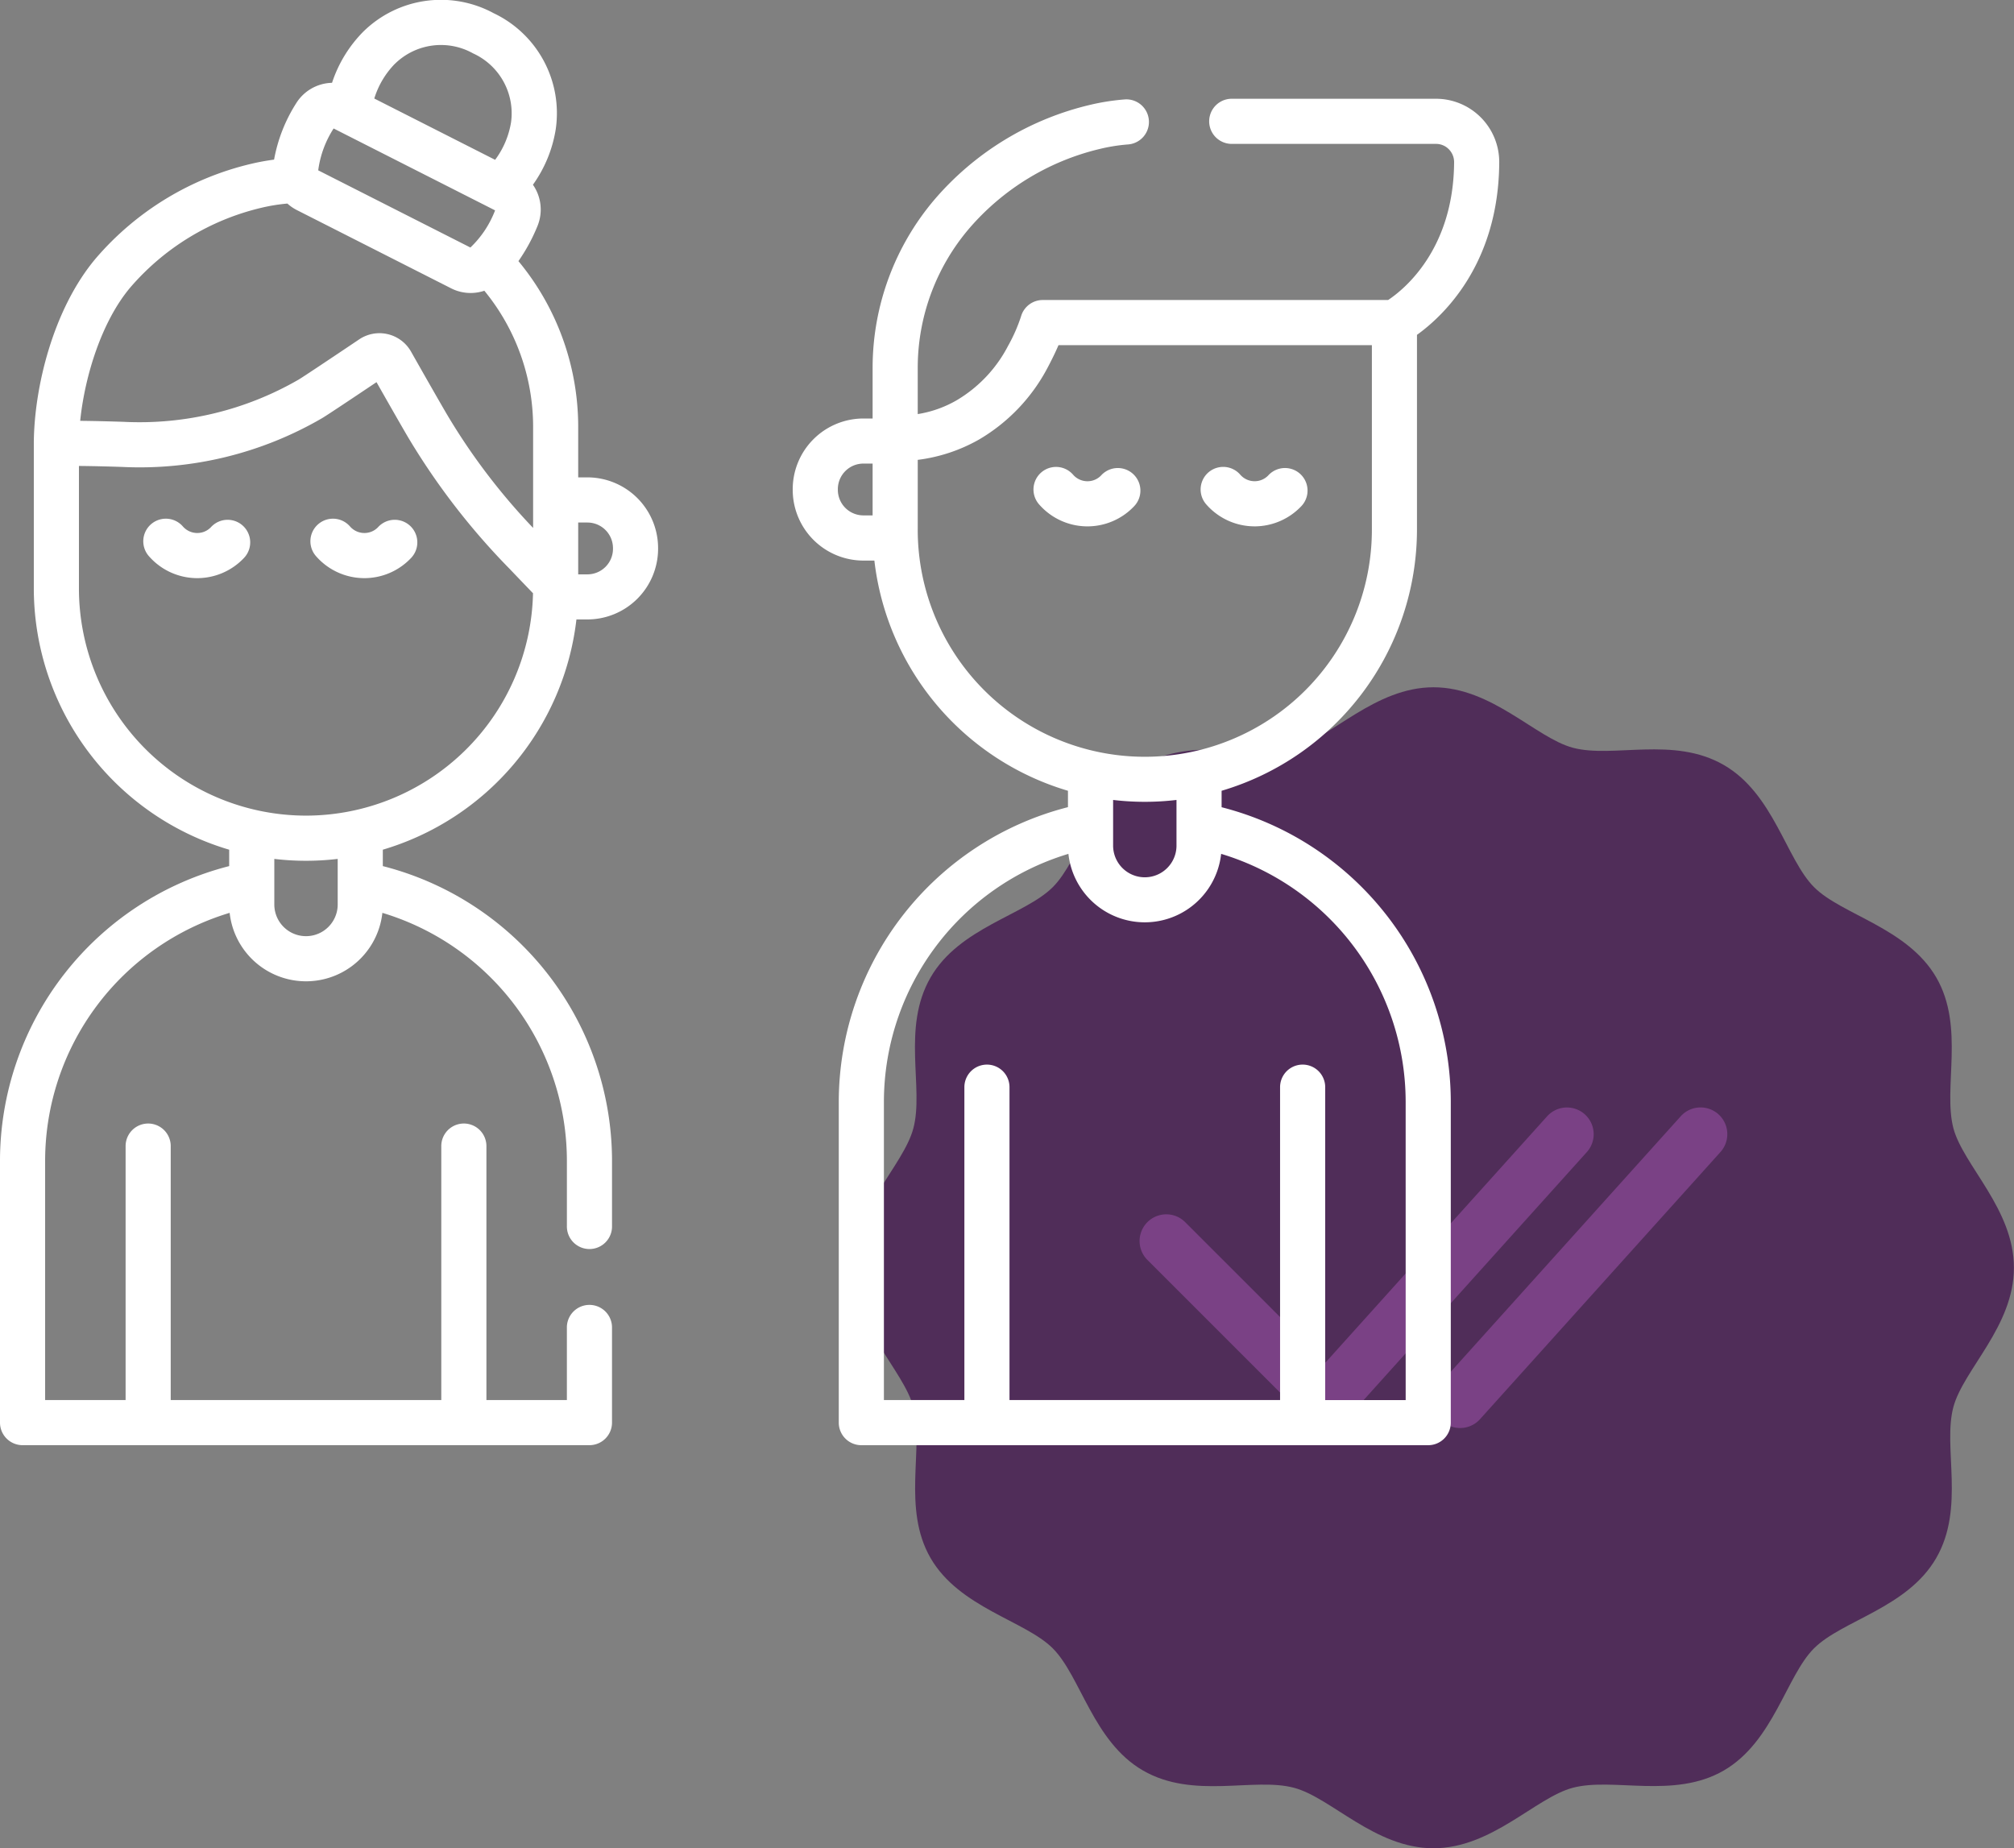
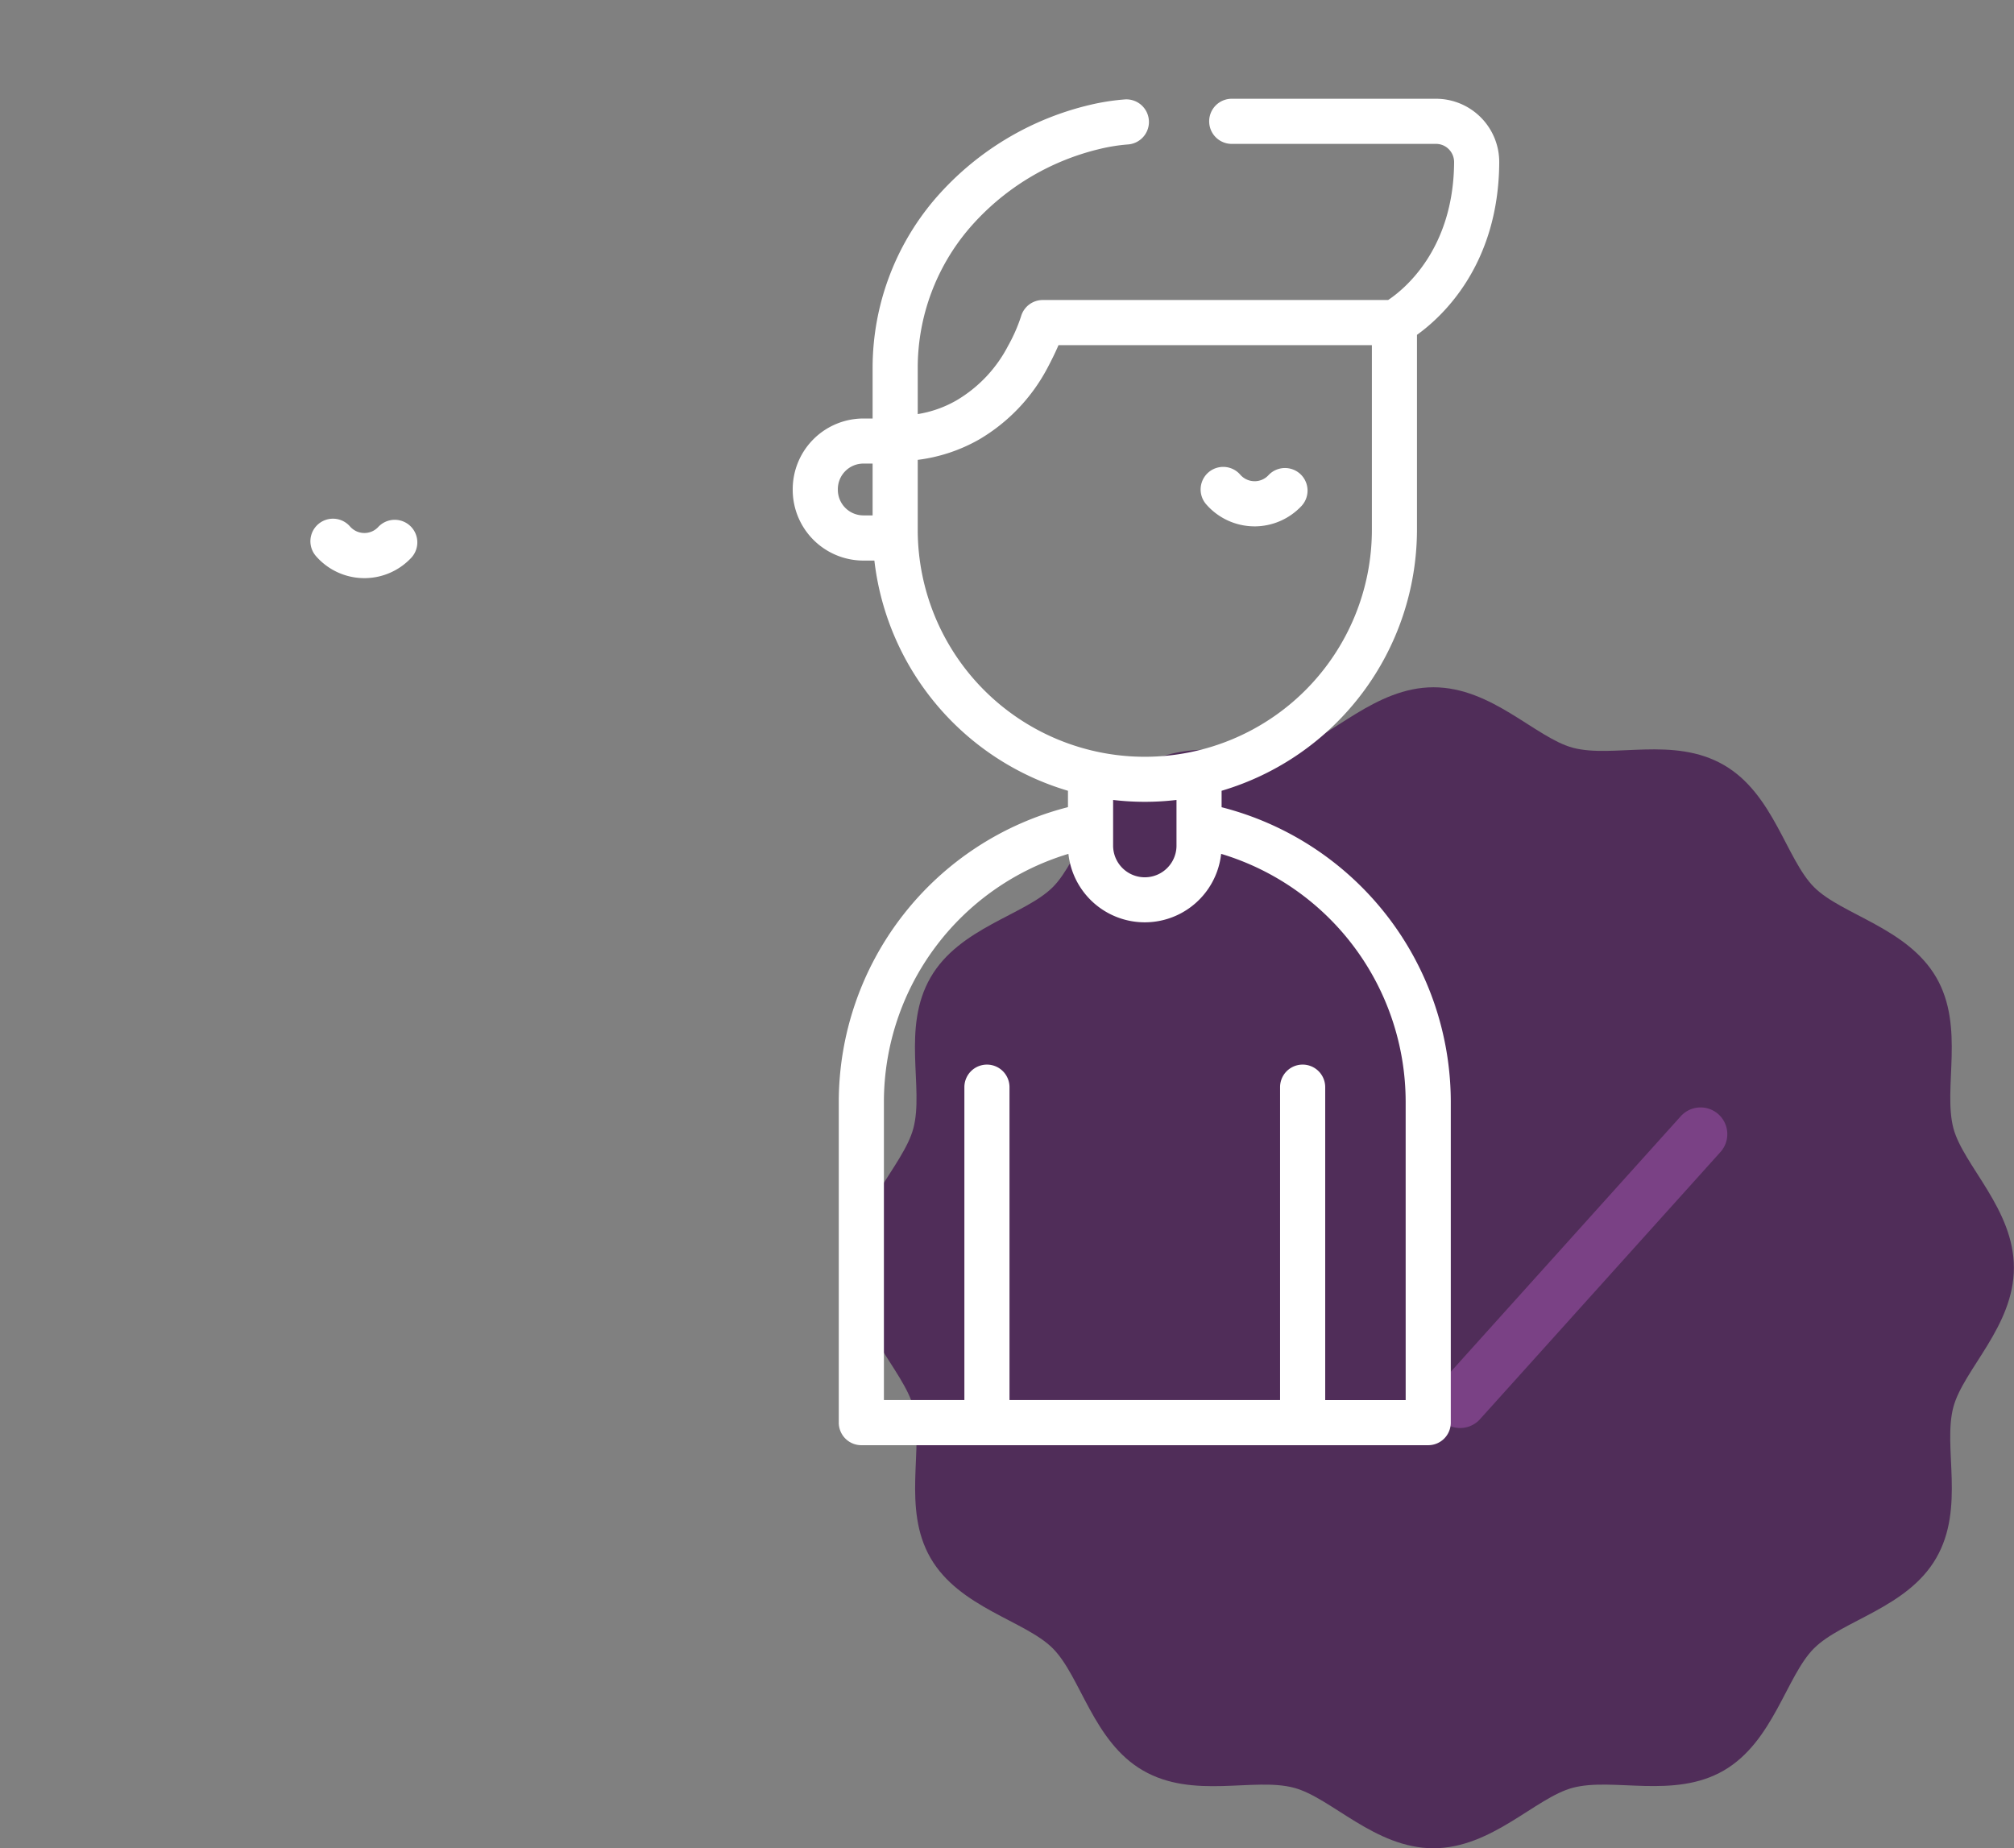
<svg xmlns="http://www.w3.org/2000/svg" width="163.197" height="149.775" viewBox="0 0 163.197 149.775">
  <rect x="0" y="0" width="163.197" height="149.775" fill="#808080" stroke="none" />
  <defs>
    <style>.a{fill:#502d59;}.b{fill:#7a4185;}.c{fill:#fff;}</style>
  </defs>
  <g transform="translate(-1.691 -11.858)">
    <path class="a" d="M159.982,103.3c-.867-3.259.94-8.211-1.392-12.236s-7.669-5.077-9.9-7.314c-2.26-2.26-3.276-7.57-7.312-9.9-4.081-2.362-8.98-.527-12.238-1.4-3.011-.805-6.553-4.9-11.292-4.9s-8.277,4.1-11.29,4.9c-3.266.867-8.222-.935-12.24,1.4S89.247,81.5,87,83.746c-2.263,2.263-7.569,3.275-9.9,7.312-2.367,4.086-.523,8.977-1.4,12.238-.812,3.051-4.9,6.531-4.9,11.292s4.1,8.282,4.905,11.292c.868,3.256-.936,8.212,1.393,12.236s7.667,5.075,9.9,7.313c2.264,2.267,3.275,7.569,7.312,9.9,4.085,2.361,8.979.527,12.238,1.4,3.012.8,6.554,4.9,11.292,4.9s8.277-4.1,11.29-4.9c3.261-.868,8.211.936,12.24-1.4s5.065-7.66,7.312-9.9c2.264-2.264,7.572-3.276,9.9-7.312,2.362-4.079.525-8.98,1.392-12.237.818-3.049,4.906-6.536,4.906-11.293C164.888,109.848,160.791,106.3,159.982,103.3Z" />
-     <path class="b" d="M110.794,126.859a2.165,2.165,0,0,1-3.139.082L94.667,113.954a2.164,2.164,0,0,1,3.061-3.061L109.1,122.266l17.955-19.949a2.164,2.164,0,1,1,3.217,2.9Z" />
    <path class="b" d="M141.1,105.213l-19.481,21.646a2.165,2.165,0,0,1-3.218-2.9l19.482-21.646a2.164,2.164,0,1,1,3.217,2.9Z" />
    <path class="c" d="M100.679,77.27V75.937a22.094,22.094,0,0,0,15.831-21.16V38.992c2.055-1.473,6.614-5.67,6.666-13.961a5.128,5.128,0,0,0-5.122-5.17H101.5a1.828,1.828,0,0,0,0,3.657h16.554a1.446,1.446,0,0,1,1.033.43,1.482,1.482,0,0,1,.432,1.06c-.045,7.113-4.115,10.346-5.346,11.161H86.185A1.829,1.829,0,0,0,84.426,37.5a13.216,13.216,0,0,1-1.047,2.379A11,11,0,0,1,79.2,44.3a9.2,9.2,0,0,1-3.144,1.113V41.571a17.406,17.406,0,0,1,4.157-11.184,20.1,20.1,0,0,1,10.652-6.473,14.37,14.37,0,0,1,2.27-.354,1.829,1.829,0,0,0-.274-3.647,18.2,18.2,0,0,0-2.846.444,23.783,23.783,0,0,0-12.6,7.672A21.07,21.07,0,0,0,72.4,41.571v4.2h-.747a5.733,5.733,0,0,0-5.727,5.727v.057a5.734,5.734,0,0,0,5.727,5.728h.89A22.114,22.114,0,0,0,88.229,75.937v1.327a24.673,24.673,0,0,0-18.571,23.874v26a1.829,1.829,0,0,0,1.829,1.829h45.934a1.829,1.829,0,0,0,1.829-1.829v-26A24.667,24.667,0,0,0,100.679,77.27ZM72.4,53.622h-.747a2.072,2.072,0,0,1-2.07-2.071v-.057a2.073,2.073,0,0,1,2.07-2.071H72.4Zm3.657,1.165V49.122a13.382,13.382,0,0,0,4.974-1.652,14.647,14.647,0,0,0,5.585-5.888c.342-.648.623-1.231.847-1.756h25.393V54.777a18.4,18.4,0,0,1-36.8.01Zm20.967,21.9v3.693a2.568,2.568,0,0,1-5.136,0v-3.7a21.769,21.769,0,0,0,5.136,0Zm18.571,48.625h-6.521V99.954a1.828,1.828,0,1,0-3.657,0v25.354H83.492V99.954a1.828,1.828,0,1,0-3.656,0v25.354H73.315v-24.17A21.007,21.007,0,0,1,88.266,81.049a6.225,6.225,0,0,0,12.376,0,21,21,0,0,1,14.951,20.085Z" />
-     <path class="c" d="M90.934,50.365a1.526,1.526,0,0,1-1.126.49,1.541,1.541,0,0,1-1.164-.532,1.828,1.828,0,1,0-2.76,2.4,5.2,5.2,0,0,0,7.722.141,1.829,1.829,0,0,0-2.672-2.5Z" />
    <path class="c" d="M103.35,54.511a5.217,5.217,0,0,0,3.8-1.648,1.829,1.829,0,0,0-2.672-2.5,1.521,1.521,0,0,1-1.125.489,1.539,1.539,0,0,1-1.164-.531,1.829,1.829,0,1,0-2.761,2.4,5.2,5.2,0,0,0,3.925,1.789Z" />
-     <path class="c" d="M49.29,50.541h-.747V46.346A21.054,21.054,0,0,0,43.7,33.017a14.5,14.5,0,0,0,1.546-2.848,3.52,3.52,0,0,0-.371-3.341,10.57,10.57,0,0,0,1.847-4.491,8.967,8.967,0,0,0-5.035-9.412,8.963,8.963,0,0,0-10.56,1.5,10.575,10.575,0,0,0-2.531,4.144,3.517,3.517,0,0,0-2.916,1.674A12.69,12.69,0,0,0,23.9,24.793a18.264,18.264,0,0,0-1.851.339A23.773,23.773,0,0,0,9.45,32.8C5.984,36.912,4.432,43.329,4.431,47.866V59.552a22.094,22.094,0,0,0,15.831,21.16v1.329A24.671,24.671,0,0,0,1.691,105.913v21.223a1.829,1.829,0,0,0,1.829,1.829H49.454a1.829,1.829,0,0,0,1.829-1.829v-7.752a1.829,1.829,0,0,0-3.657,0v5.924h-6.52V104.729a1.828,1.828,0,1,0-3.657,0v20.579H15.525V104.729a1.828,1.828,0,1,0-3.656,0v20.579H5.348V105.913A21,21,0,0,1,20.3,85.829a6.225,6.225,0,0,0,12.376,0,21.007,21.007,0,0,1,14.951,20.088V111.2a1.829,1.829,0,1,0,3.657,0v-5.289A24.671,24.671,0,0,0,32.712,82.041v-1.33A22.113,22.113,0,0,0,48.4,62.053h.89a5.733,5.733,0,0,0,5.727-5.727v-.057a5.734,5.734,0,0,0-5.727-5.728ZM33.708,17.014a5.325,5.325,0,0,1,6.321-.828A5.335,5.335,0,0,1,43.1,21.78a6.963,6.963,0,0,1-1.288,3.029l-9.792-4.967a6.947,6.947,0,0,1,1.683-2.828Zm-4.983,5.255,13.083,6.636a8.169,8.169,0,0,1-2,3.01L27.477,25.661A8.2,8.2,0,0,1,28.725,22.269Zm.33,62.882a2.568,2.568,0,1,1-5.136,0V81.458a21.769,21.769,0,0,0,5.136,0Zm-2.568-7.2a18.419,18.419,0,0,1-18.4-18.4V49.616c.991.008,2.308.038,3.477.078A29.384,29.384,0,0,0,27.8,45.738c.472-.284,2.531-1.659,4.4-2.913.955,1.683,2.059,3.619,2.579,4.5a56.626,56.626,0,0,0,8.262,10.686c.265.282,1.228,1.284,1.84,1.92A18.417,18.417,0,0,1,26.487,77.951Zm18.4-23.317a51.041,51.041,0,0,1-6.96-9.163c-.61-1.035-2.1-3.654-2.931-5.123a2.941,2.941,0,0,0-4.2-.989c-2.709,1.822-4.536,3.035-4.886,3.247a25.777,25.777,0,0,1-14.222,3.433c-.014,0-1.375-.047-2.723-.069-.278-.005-.537-.008-.776-.011.372-3.638,1.749-8.065,4.055-10.8A20.1,20.1,0,0,1,22.9,28.688a14.477,14.477,0,0,1,2.079-.334,3.472,3.472,0,0,0,.755.521l12.516,6.349a3.481,3.481,0,0,0,1.576.376,3.55,3.55,0,0,0,1.113-.182,17.387,17.387,0,0,1,3.951,10.928v8.288Zm6.475,1.692A2.073,2.073,0,0,1,49.29,58.4h-.747V54.2h.747a2.073,2.073,0,0,1,2.071,2.07Z" />
-     <path class="c" d="M18.8,54.56a1.527,1.527,0,0,1-1.126.489,1.545,1.545,0,0,1-1.164-.531,1.828,1.828,0,0,0-2.76,2.4,5.2,5.2,0,0,0,7.722.141,1.829,1.829,0,0,0-2.672-2.5Z" />
+     <path class="c" d="M18.8,54.56Z" />
    <path class="c" d="M32.342,54.56a1.527,1.527,0,0,1-1.126.489,1.545,1.545,0,0,1-1.164-.531,1.828,1.828,0,0,0-2.76,2.4,5.2,5.2,0,0,0,7.722.141,1.829,1.829,0,0,0-2.672-2.5Z" />
  </g>
</svg>